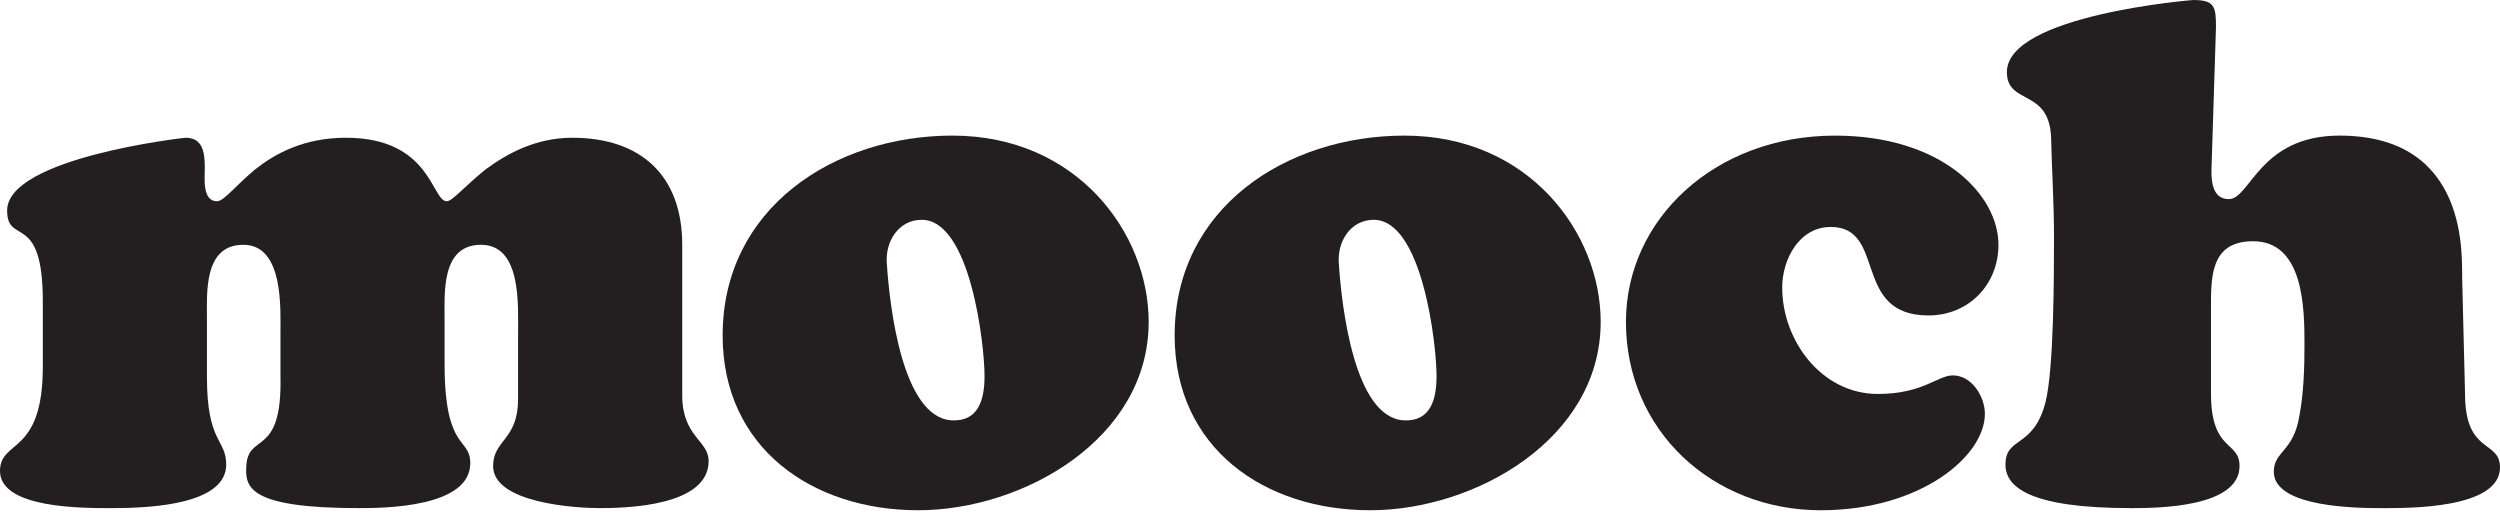
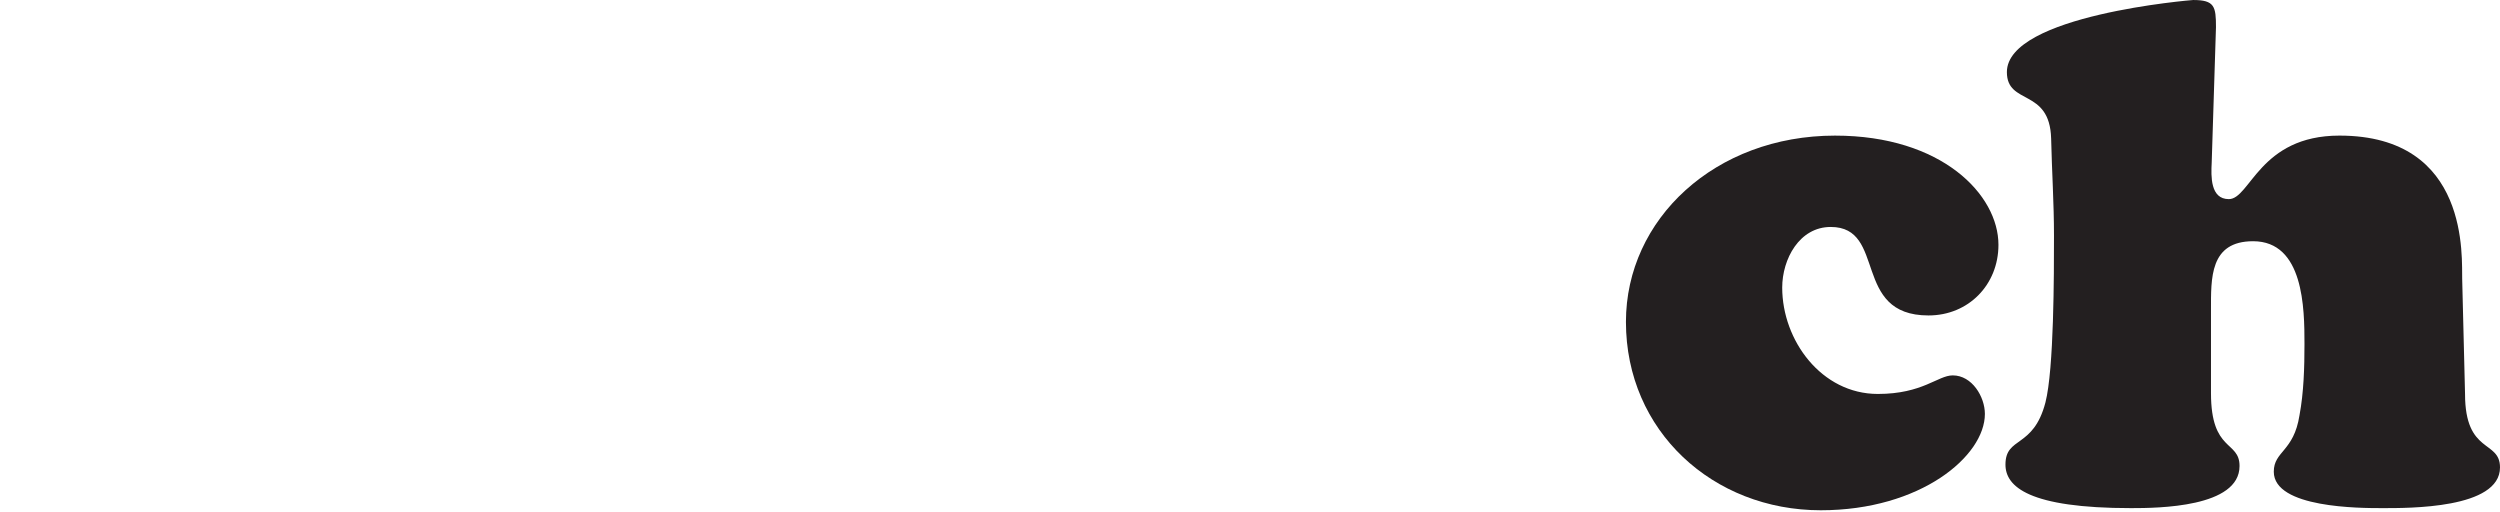
<svg xmlns="http://www.w3.org/2000/svg" width="200px" height="41px" viewBox="0 0 200 41">
  <title>Group 18</title>
  <g id="Page-1" stroke="none" stroke-width="1" fill="none" fill-rule="evenodd">
    <g id="Mooch_Website_concept-2-(1)" transform="translate(-860, -70)" fill="#231F20">
      <g id="Group-18" transform="translate(860, 70)">
-         <path d="M3.425,24.093 C3.425,16.843 0.57,19.697 0.57,16.843 C0.57,12.618 14.729,11.02 14.843,11.02 C16.27,11.02 16.384,12.276 16.384,13.475 C16.384,14.159 16.156,16.1 17.355,16.1 C17.926,16.1 18.839,14.845 20.438,13.531 C22.036,12.276 24.32,11.02 27.688,11.02 C34.482,11.02 34.539,16.1 35.738,16.1 C36.195,16.1 37.222,14.845 38.878,13.531 C40.59,12.276 42.874,11.02 45.786,11.02 C51.209,11.02 54.578,13.989 54.578,19.583 L54.578,31.629 C54.578,34.94 56.69,35.226 56.69,36.882 C56.69,40.478 50.182,40.65 47.955,40.65 C46.071,40.65 39.449,40.25 39.449,37.281 C39.449,35.169 41.447,35.226 41.447,31.915 L41.447,26.777 C41.447,24.379 41.732,19.583 38.478,19.583 C35.281,19.583 35.567,23.465 35.567,25.577 L35.567,29.117 C35.567,36.139 37.622,34.94 37.622,37.053 C37.622,40.593 30.771,40.65 28.716,40.65 C20.095,40.65 19.638,39.051 19.696,37.452 C19.753,34.426 22.607,36.824 22.436,30.03 L22.436,26.777 C22.436,24.721 22.721,19.583 19.467,19.583 C16.27,19.583 16.556,23.465 16.556,25.577 L16.556,30.202 C16.556,35.454 18.097,35.112 18.097,37.167 C18.097,38.651 16.784,40.65 8.963,40.65 C6.736,40.65 0,40.706 0,37.681 C0,35.112 3.425,36.482 3.425,29.345 L3.425,24.093 Z" id="Fill-8" />
-         <path d="M73.739,17.585 C71.855,17.585 70.828,19.355 70.942,21.01 C71.17,24.607 72.198,33.399 76.137,33.627 C78.306,33.741 78.763,31.915 78.763,30.087 C78.763,27.519 77.621,17.585 73.739,17.585 M57.811,26.834 C57.811,16.614 66.774,10.848 76.194,10.848 C86.185,10.848 91.894,18.669 91.894,25.749 C91.894,35.111 81.846,40.82 73.454,40.82 C65.004,40.82 57.811,35.854 57.811,26.834" id="Fill-10" />
-         <path d="M109.9,17.585 C108.016,17.585 106.988,19.355 107.102,21.01 C107.331,24.607 108.358,33.399 112.298,33.627 C114.467,33.741 114.924,31.915 114.924,30.087 C114.924,27.519 113.782,17.585 109.9,17.585 M93.972,26.834 C93.972,16.614 102.935,10.848 112.355,10.848 C122.345,10.848 128.055,18.669 128.055,25.749 C128.055,35.111 118.007,40.82 109.615,40.82 C101.165,40.82 93.972,35.854 93.972,26.834" id="Fill-12" />
        <path d="M146.802,10.849 C155.366,10.849 159.876,15.587 159.876,19.584 C159.876,22.781 157.478,25.236 154.281,25.236 C148.115,25.236 150.97,18.157 146.459,18.157 C143.948,18.157 142.577,20.726 142.577,23.009 C142.577,27.234 145.717,31.516 150.227,31.516 C153.824,31.516 155.023,30.031 156.222,30.031 C157.763,30.031 158.791,31.744 158.791,33.114 C158.791,36.482 153.653,40.821 145.66,40.821 C137.04,40.821 130.075,34.484 130.075,25.749 C130.075,17.529 137.211,10.849 146.802,10.849" id="Fill-14" />
        <path d="M197.203,31.515 C197.203,36.368 200,35.169 200,37.395 C200,40.706 192.693,40.65 190.581,40.65 C188.811,40.65 181.903,40.65 181.903,37.738 C181.903,36.082 183.501,36.14 183.958,33.228 C184.301,31.401 184.358,29.403 184.358,27.519 C184.358,24.664 184.301,19.298 180.247,19.298 C176.765,19.298 176.879,22.266 176.879,24.835 L176.879,31.458 C176.879,36.197 179.163,35.226 179.163,37.281 C179.163,40.593 172.654,40.65 170.485,40.65 C162.321,40.65 160.437,38.937 160.437,37.167 C160.437,34.883 162.663,35.911 163.634,32.2 C164.319,29.517 164.319,21.981 164.319,18.841 C164.319,16.272 164.148,13.646 164.091,11.077 C163.977,7.023 160.551,8.451 160.551,5.767 C160.551,1.2 175.395,0.001 175.452,0.001 C177.164,0.001 177.278,0.515 177.278,2.171 L176.936,13.018 C176.879,14.102 176.822,15.93 178.306,15.93 C180.019,15.93 180.761,10.848 187.155,10.848 C197.66,10.848 196.918,20.725 196.975,22.324 L197.203,31.515 Z" id="Fill-16" />
      </g>
    </g>
  </g>
</svg>